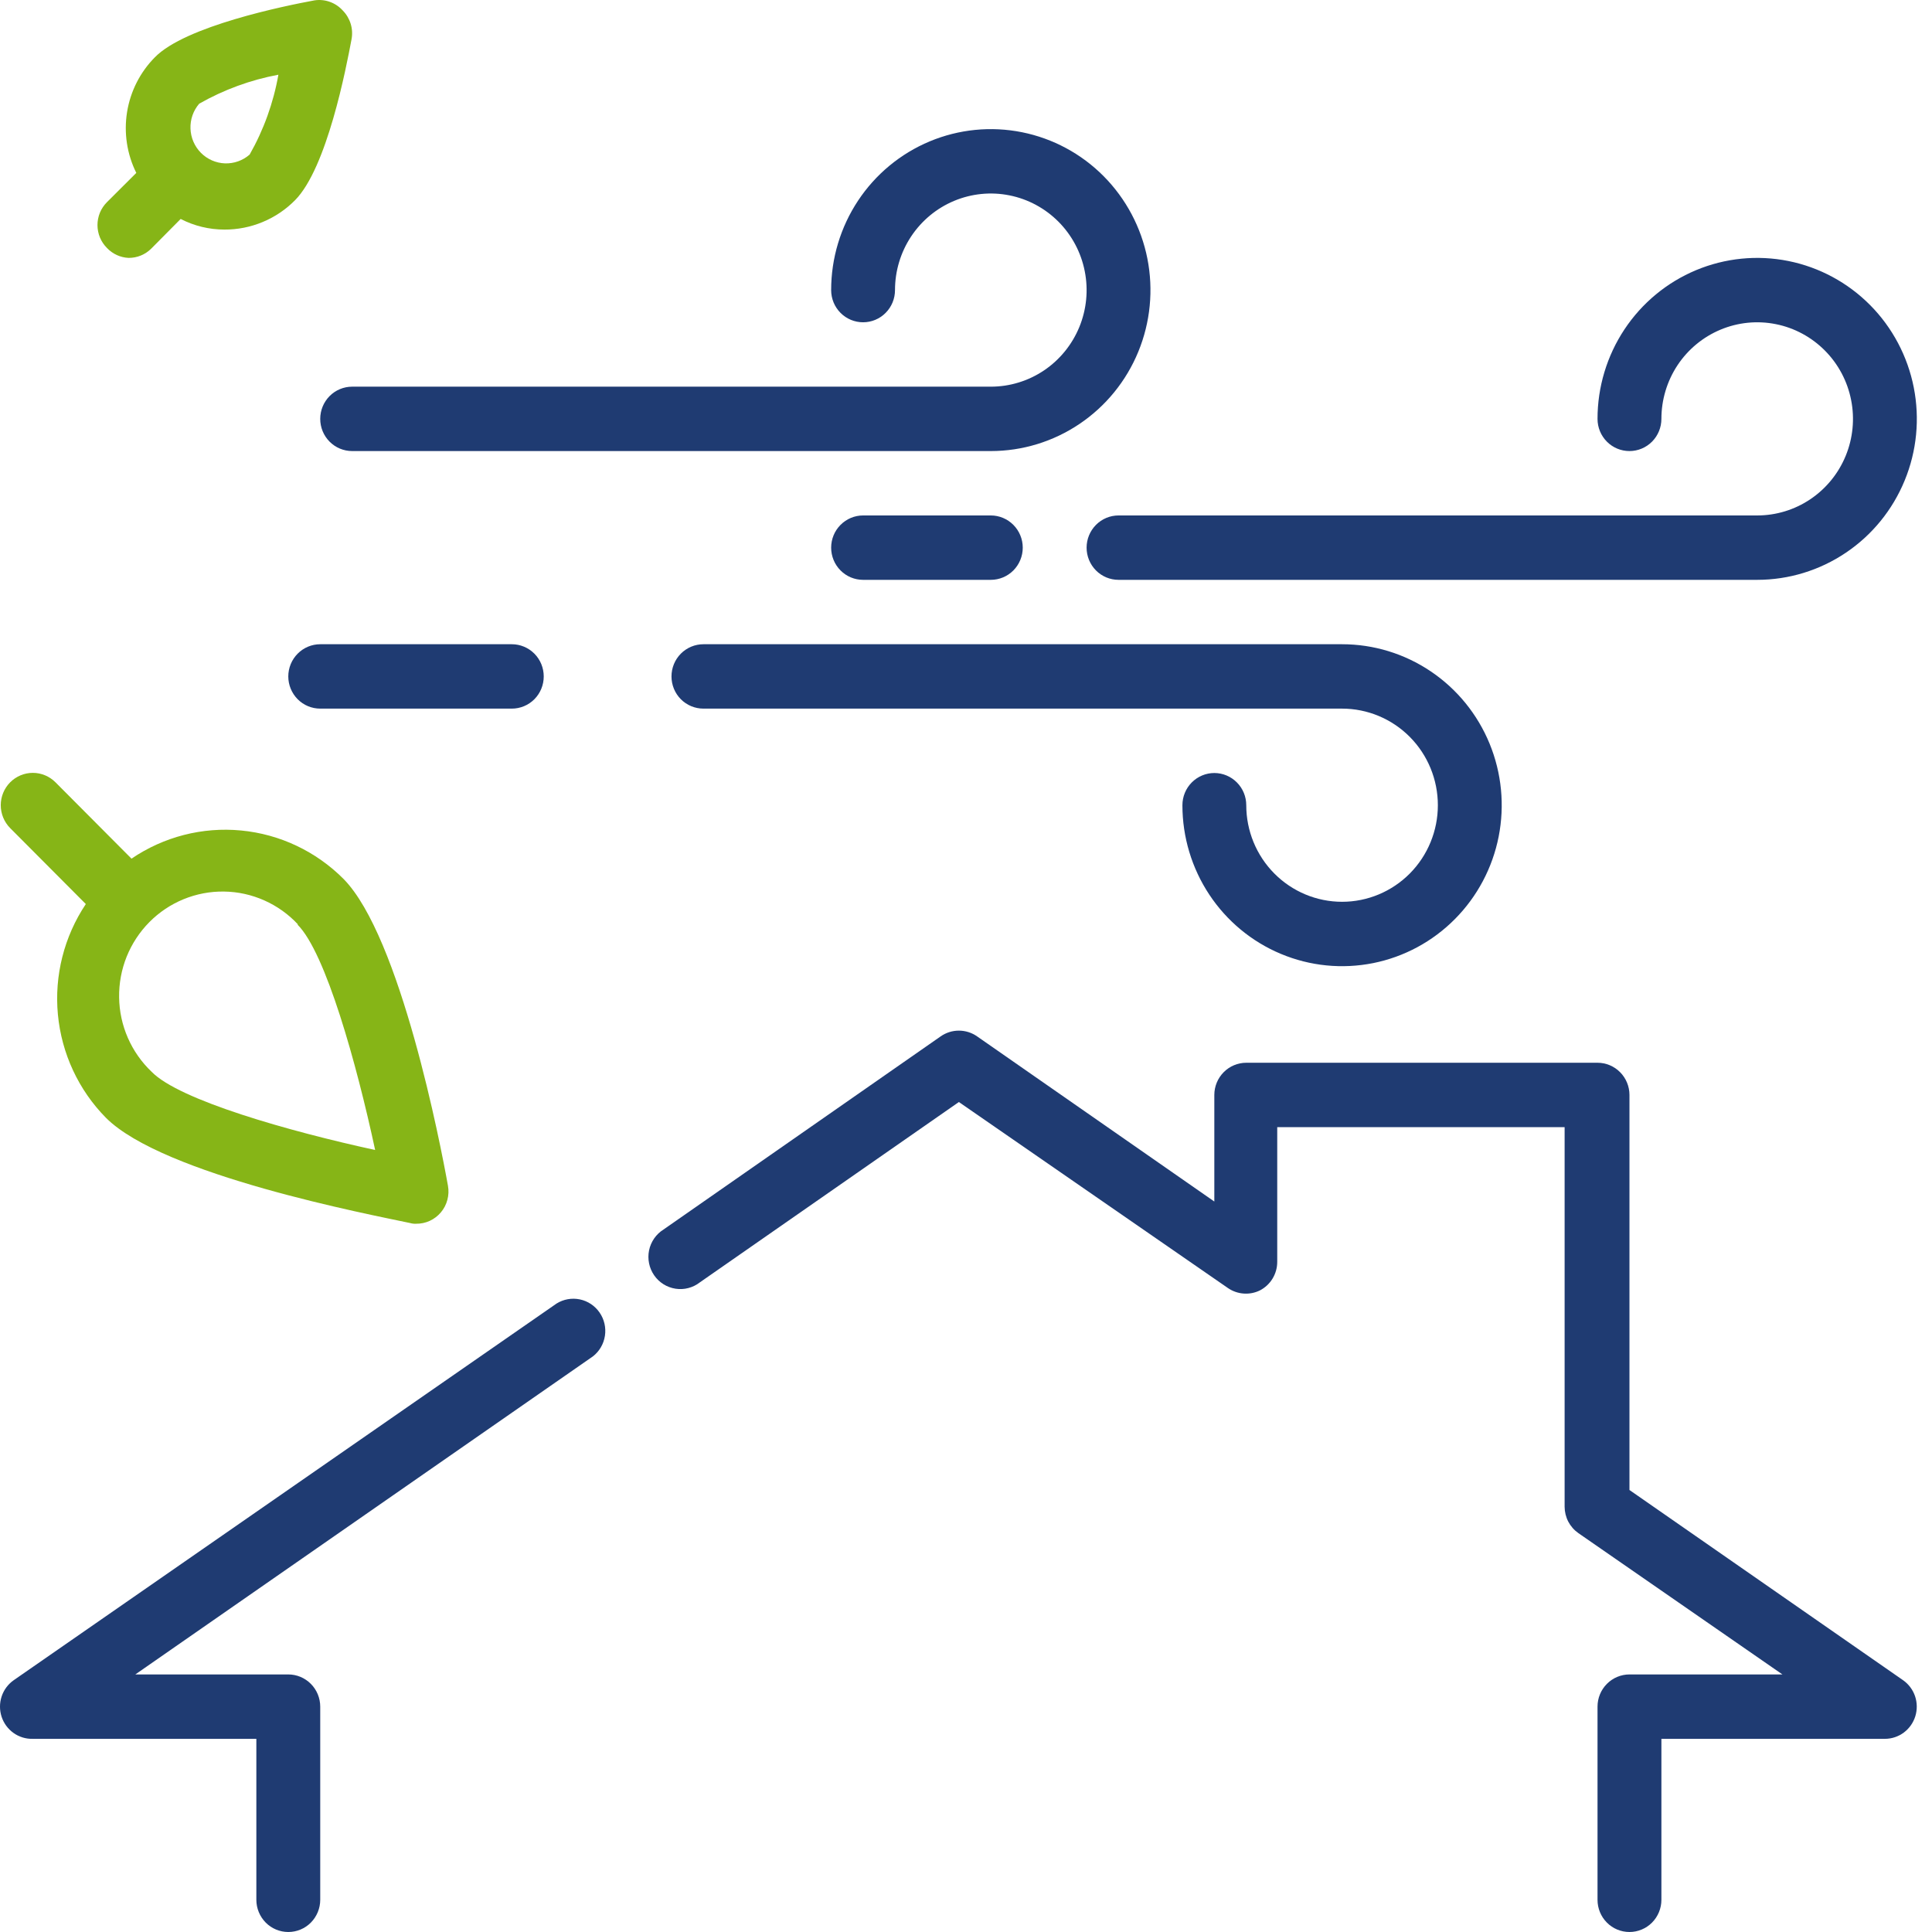
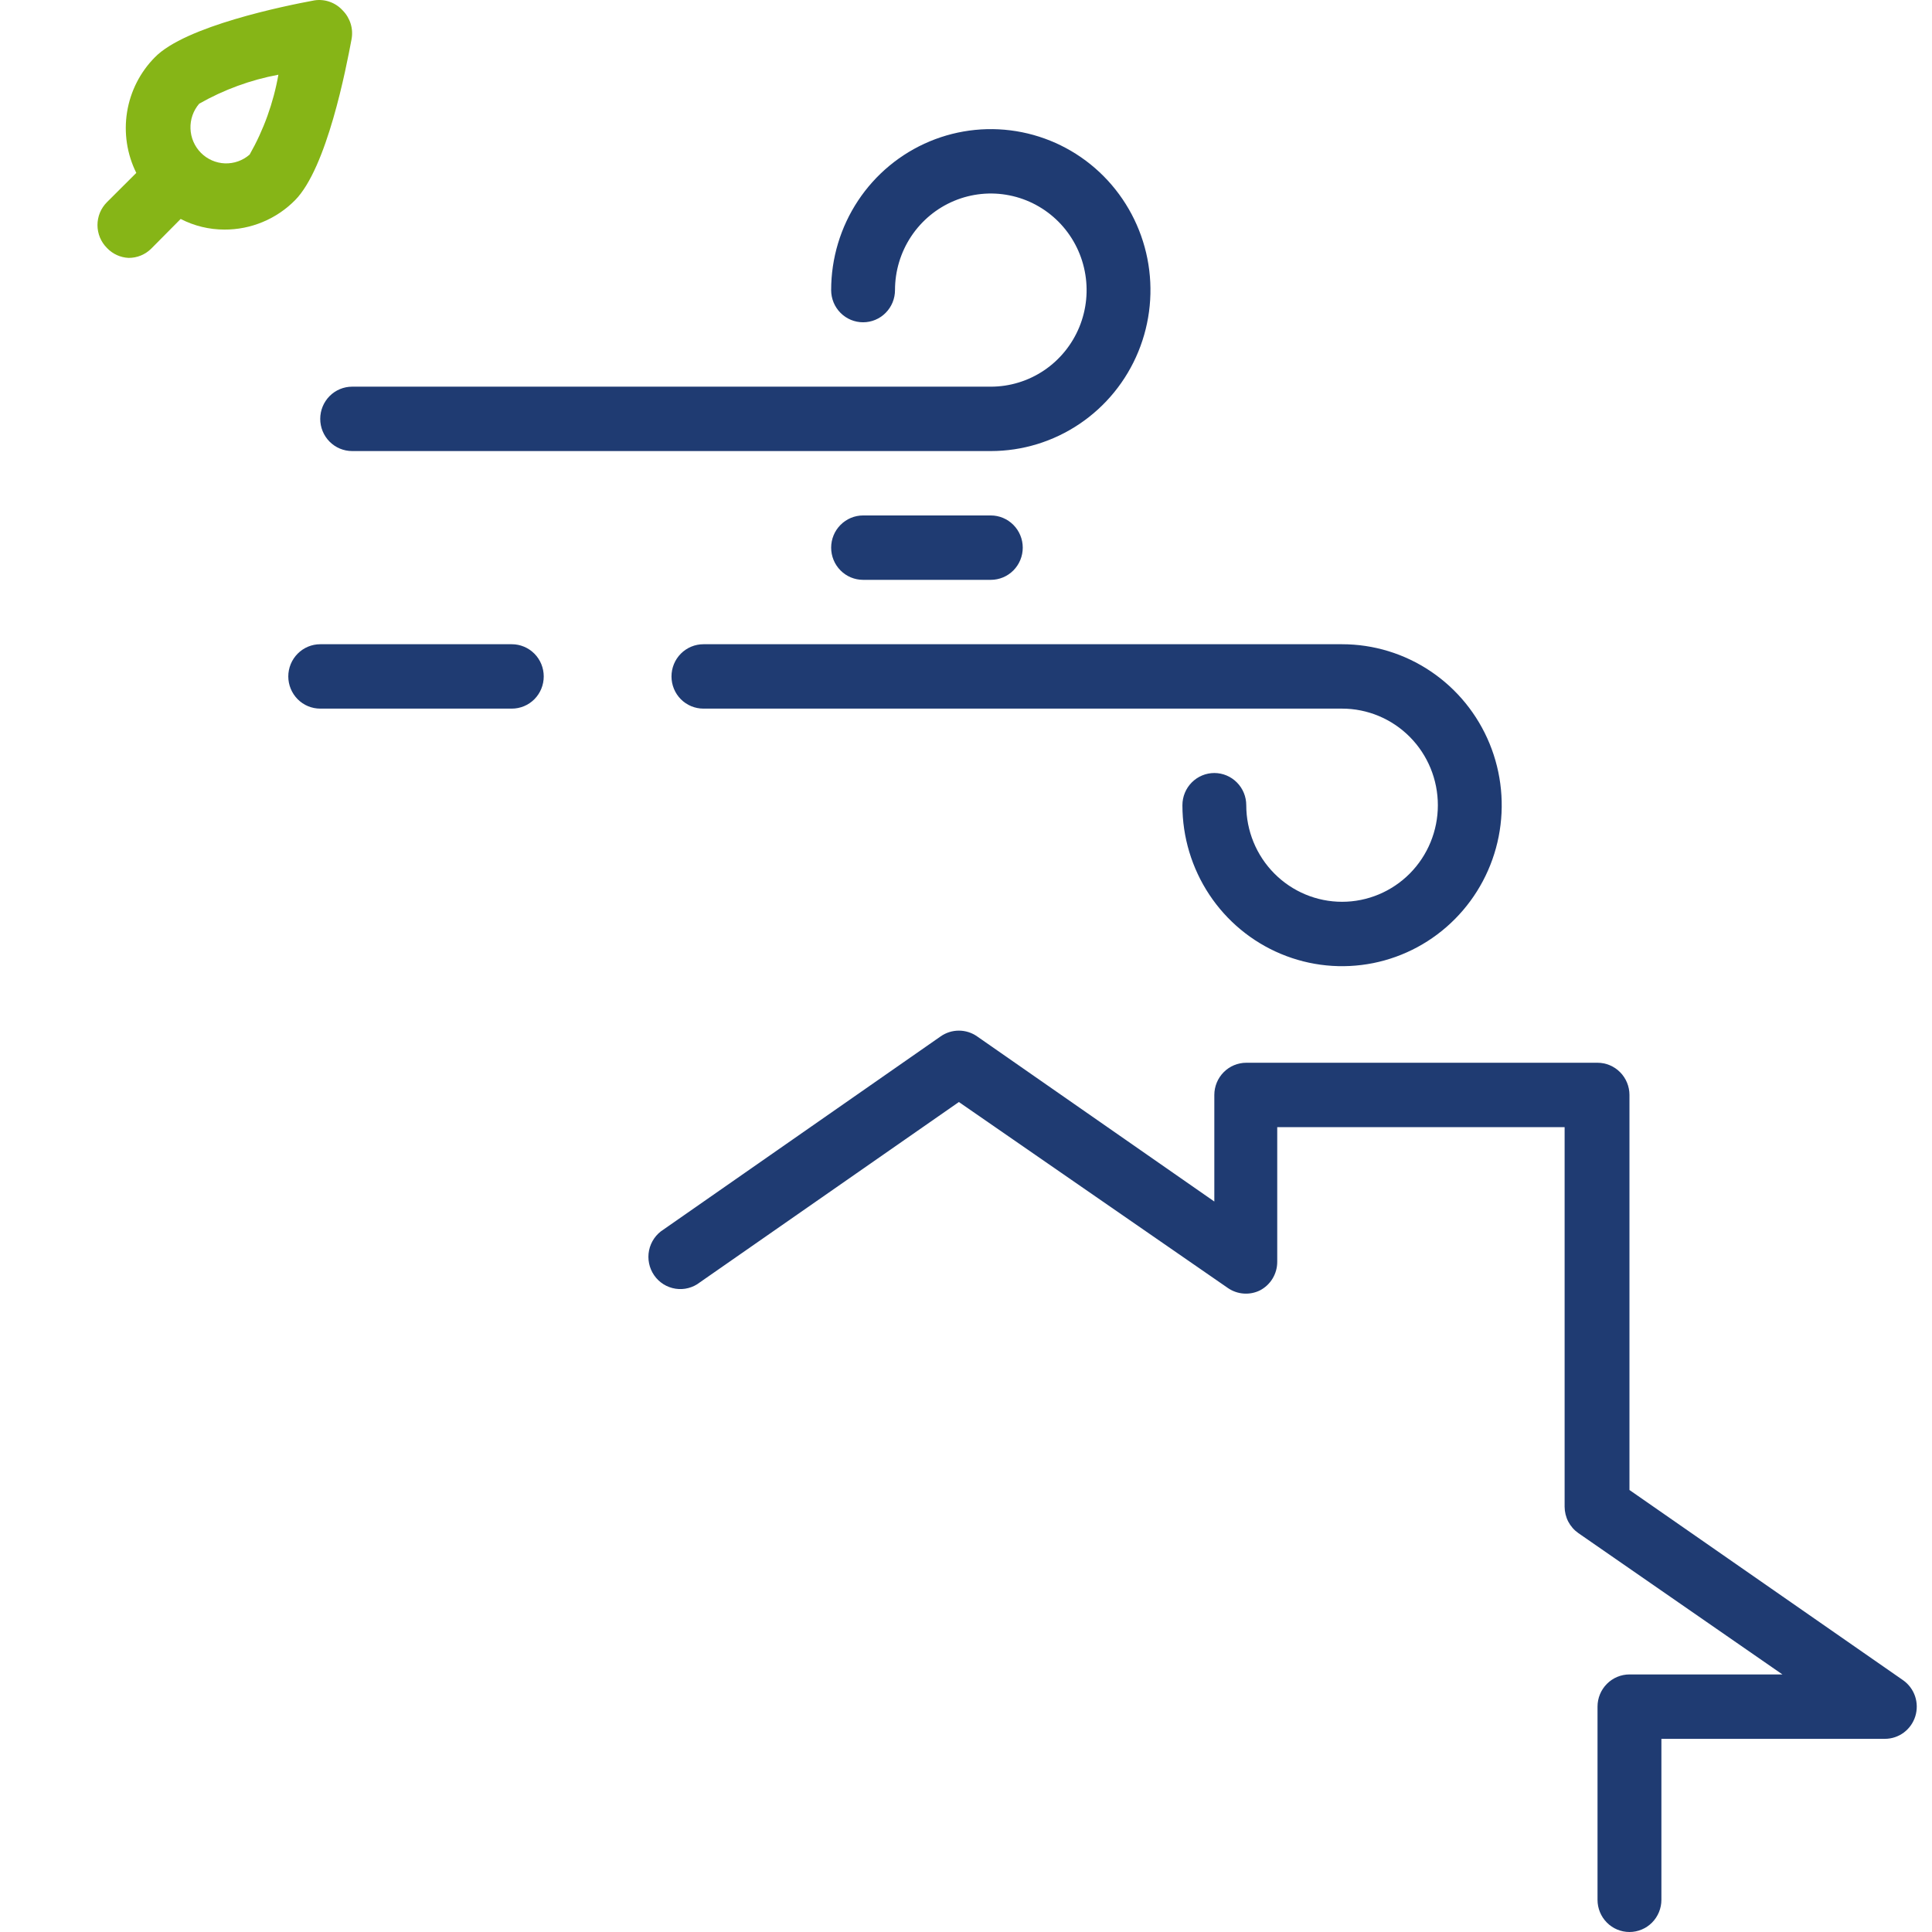
<svg xmlns="http://www.w3.org/2000/svg" width="64" height="64" viewBox="0 0 64 64" fill="none">
  <path d="M63.043 55.66L53.978 49.358V36.272C53.978 35.989 53.866 35.718 53.668 35.518C53.47 35.318 53.2 35.205 52.92 35.205H41.284C41.004 35.205 40.734 35.318 40.536 35.518C40.338 35.718 40.226 35.989 40.226 36.272V39.802L32.367 34.331C32.19 34.207 31.979 34.141 31.764 34.141C31.548 34.141 31.338 34.207 31.161 34.331L21.979 40.73C21.857 40.806 21.752 40.907 21.67 41.025C21.588 41.144 21.53 41.278 21.501 41.42C21.472 41.562 21.472 41.708 21.501 41.849C21.529 41.991 21.587 42.126 21.669 42.245C21.75 42.363 21.855 42.464 21.977 42.541C22.099 42.617 22.235 42.668 22.377 42.69C22.519 42.712 22.664 42.705 22.803 42.668C22.942 42.632 23.072 42.567 23.185 42.479L31.764 36.506L40.681 42.671C40.835 42.776 41.014 42.838 41.2 42.851C41.386 42.864 41.572 42.828 41.739 42.745C41.911 42.655 42.056 42.519 42.157 42.352C42.258 42.184 42.311 41.992 42.31 41.796V37.338H51.83V49.912C51.831 50.084 51.872 50.253 51.951 50.406C52.031 50.558 52.145 50.688 52.285 50.786L59.045 55.468H53.978C53.697 55.468 53.428 55.581 53.23 55.781C53.031 55.981 52.92 56.252 52.92 56.535V62.934C52.92 63.217 53.031 63.488 53.23 63.688C53.428 63.888 53.697 64 53.978 64C54.258 64 54.527 63.888 54.726 63.688C54.924 63.488 55.036 63.217 55.036 62.934V57.601H62.44C62.665 57.601 62.884 57.528 63.065 57.394C63.246 57.259 63.38 57.07 63.447 56.854C63.514 56.637 63.511 56.405 63.439 56.19C63.366 55.976 63.228 55.79 63.043 55.66Z" fill="#1F3B72" />
-   <path d="M18.436 43.182L0.453 55.66C0.266 55.791 0.126 55.98 0.054 56.198C-0.018 56.416 -0.018 56.651 0.053 56.869C0.124 57.087 0.264 57.276 0.45 57.408C0.636 57.54 0.86 57.608 1.088 57.601H8.492V62.933C8.492 63.216 8.604 63.487 8.802 63.688C9 63.888 9.27 64 9.55 64C9.831 64 10.1 63.888 10.298 63.688C10.496 63.487 10.608 63.216 10.608 62.933V56.535C10.608 56.252 10.496 55.98 10.298 55.781C10.1 55.581 9.831 55.468 9.55 55.468H4.483L19.642 44.931C19.856 44.764 19.998 44.52 20.039 44.25C20.08 43.98 20.017 43.704 19.862 43.48C19.707 43.255 19.473 43.099 19.208 43.044C18.942 42.989 18.666 43.038 18.436 43.182Z" fill="#1F3B72" />
  <path d="M32.822 12.809H11.666C11.385 12.809 11.116 12.921 10.918 13.121C10.719 13.322 10.608 13.593 10.608 13.876C10.608 14.159 10.719 14.43 10.918 14.63C11.116 14.83 11.385 14.942 11.666 14.942H32.822C33.868 14.942 34.89 14.629 35.76 14.043C36.63 13.457 37.308 12.625 37.708 11.65C38.108 10.676 38.213 9.604 38.009 8.569C37.805 7.535 37.301 6.585 36.562 5.839C35.822 5.093 34.88 4.586 33.854 4.38C32.828 4.174 31.764 4.28 30.798 4.683C29.831 5.087 29.005 5.77 28.424 6.647C27.843 7.524 27.533 8.555 27.533 9.61C27.533 9.893 27.644 10.164 27.843 10.364C28.041 10.564 28.31 10.676 28.591 10.676C28.871 10.676 29.14 10.564 29.338 10.364C29.537 10.164 29.648 9.893 29.648 9.61C29.648 8.977 29.834 8.358 30.183 7.832C30.532 7.306 31.027 6.896 31.607 6.654C32.187 6.412 32.825 6.348 33.441 6.472C34.056 6.595 34.622 6.9 35.066 7.347C35.51 7.795 35.812 8.365 35.934 8.986C36.057 9.606 35.994 10.249 35.754 10.834C35.513 11.419 35.107 11.918 34.585 12.27C34.063 12.621 33.449 12.809 32.822 12.809Z" fill="#1F3B72" />
-   <path d="M53.978 14.942C54.258 14.942 54.527 14.83 54.726 14.63C54.924 14.43 55.036 14.159 55.036 13.876C55.036 13.243 55.222 12.624 55.57 12.098C55.919 11.572 56.415 11.162 56.995 10.92C57.574 10.678 58.212 10.614 58.828 10.738C59.444 10.861 60.009 11.166 60.453 11.614C60.897 12.061 61.199 12.631 61.321 13.252C61.444 13.872 61.381 14.516 61.141 15.1C60.901 15.685 60.494 16.184 59.972 16.536C59.45 16.888 58.837 17.075 58.209 17.075H37.053C36.772 17.075 36.503 17.188 36.305 17.388C36.107 17.588 35.995 17.859 35.995 18.142C35.995 18.425 36.107 18.696 36.305 18.896C36.503 19.096 36.772 19.208 37.053 19.208H58.209C59.255 19.208 60.278 18.895 61.147 18.309C62.017 17.724 62.695 16.891 63.095 15.916C63.496 14.942 63.6 13.87 63.396 12.835C63.192 11.801 62.689 10.851 61.949 10.105C61.209 9.36 60.267 8.852 59.241 8.646C58.215 8.44 57.151 8.546 56.185 8.949C55.218 9.353 54.392 10.036 53.811 10.913C53.23 11.79 52.92 12.821 52.92 13.876C52.92 14.159 53.031 14.43 53.23 14.63C53.428 14.83 53.697 14.942 53.978 14.942Z" fill="#1F3B72" />
  <path d="M44.458 29.873C43.616 29.873 42.809 29.536 42.214 28.936C41.618 28.336 41.284 27.522 41.284 26.674C41.284 26.391 41.173 26.12 40.974 25.92C40.776 25.72 40.507 25.607 40.226 25.607C39.946 25.607 39.677 25.72 39.478 25.92C39.28 26.12 39.169 26.391 39.169 26.674C39.169 27.728 39.479 28.759 40.06 29.636C40.641 30.513 41.467 31.197 42.434 31.6C43.4 32.004 44.463 32.109 45.489 31.904C46.515 31.698 47.458 31.19 48.197 30.444C48.937 29.698 49.441 28.748 49.645 27.714C49.849 26.68 49.744 25.607 49.344 24.633C48.944 23.659 48.266 22.826 47.396 22.24C46.526 21.654 45.504 21.341 44.458 21.341H23.302C23.021 21.341 22.752 21.454 22.553 21.654C22.355 21.854 22.244 22.125 22.244 22.408C22.244 22.691 22.355 22.962 22.553 23.162C22.752 23.362 23.021 23.474 23.302 23.474H44.458C45.299 23.474 46.106 23.811 46.702 24.411C47.297 25.011 47.631 25.825 47.631 26.674C47.631 27.522 47.297 28.336 46.702 28.936C46.106 29.536 45.299 29.873 44.458 29.873Z" fill="#1F3B72" />
  <path d="M10.608 21.341C10.327 21.341 10.058 21.454 9.86 21.654C9.662 21.854 9.55 22.125 9.55 22.408C9.55 22.691 9.662 22.962 9.86 23.162C10.058 23.362 10.327 23.474 10.608 23.474H16.955C17.235 23.474 17.504 23.362 17.703 23.162C17.901 22.962 18.012 22.691 18.012 22.408C18.012 22.125 17.901 21.854 17.703 21.654C17.504 21.454 17.235 21.341 16.955 21.341H10.608Z" fill="#1F3B72" />
  <path d="M32.822 19.208C33.102 19.208 33.371 19.096 33.57 18.896C33.768 18.696 33.88 18.424 33.88 18.142C33.88 17.859 33.768 17.588 33.57 17.388C33.371 17.188 33.102 17.075 32.822 17.075H28.59C28.31 17.075 28.041 17.188 27.843 17.388C27.644 17.588 27.533 17.859 27.533 18.142C27.533 18.424 27.644 18.696 27.843 18.896C28.041 19.096 28.31 19.208 28.59 19.208H32.822Z" fill="#1F3B72" />
-   <path d="M2.843 29.948C2.124 31.023 1.796 32.317 1.918 33.608C2.04 34.9 2.602 36.109 3.51 37.029C5.403 38.927 12.237 40.228 13.591 40.516C13.653 40.534 13.717 40.541 13.781 40.538C13.938 40.54 14.093 40.508 14.235 40.443C14.378 40.377 14.504 40.281 14.605 40.161C14.707 40.04 14.78 39.899 14.82 39.746C14.861 39.594 14.867 39.434 14.839 39.279C14.596 37.914 13.263 31.025 11.38 29.116C10.468 28.201 9.269 27.633 7.987 27.511C6.706 27.388 5.423 27.718 4.356 28.444L1.839 25.916C1.639 25.715 1.369 25.602 1.088 25.602C0.806 25.602 0.536 25.715 0.336 25.916C0.137 26.117 0.025 26.389 0.025 26.673C0.025 26.957 0.137 27.23 0.336 27.431L2.843 29.948ZM9.857 30.63C10.788 31.558 11.814 35.237 12.427 38.095C9.582 37.477 5.932 36.442 5.023 35.504C4.689 35.187 4.421 34.805 4.236 34.382C4.051 33.959 3.952 33.503 3.946 33.04C3.939 32.578 4.024 32.119 4.196 31.69C4.369 31.262 4.625 30.872 4.949 30.545C5.273 30.218 5.659 29.96 6.085 29.786C6.51 29.613 6.965 29.526 7.424 29.534C7.882 29.54 8.335 29.64 8.755 29.827C9.174 30.013 9.553 30.283 9.867 30.619L9.857 30.63Z" fill="#86B517" />
  <path d="M4.261 8.543C4.4 8.544 4.538 8.517 4.667 8.464C4.796 8.411 4.913 8.333 5.012 8.234L5.985 7.253C6.434 7.485 6.931 7.605 7.435 7.605C7.869 7.607 8.298 7.522 8.7 7.355C9.101 7.189 9.465 6.944 9.772 6.634C10.83 5.568 11.465 2.262 11.645 1.302C11.677 1.132 11.668 0.957 11.618 0.792C11.568 0.627 11.479 0.476 11.359 0.353C11.242 0.222 11.095 0.122 10.931 0.063C10.767 0.003 10.59 -0.014 10.418 0.012C9.434 0.193 6.134 0.865 5.129 1.899C4.641 2.392 4.319 3.027 4.209 3.714C4.099 4.401 4.206 5.106 4.515 5.728L3.542 6.698C3.443 6.798 3.364 6.915 3.31 7.045C3.257 7.175 3.229 7.315 3.229 7.456C3.229 7.596 3.257 7.736 3.31 7.866C3.364 7.996 3.443 8.114 3.542 8.213C3.73 8.413 3.988 8.531 4.261 8.543ZM6.599 3.435C7.415 2.971 8.301 2.646 9.222 2.475C9.058 3.405 8.736 4.3 8.27 5.12C8.044 5.318 7.751 5.422 7.452 5.412C7.152 5.401 6.868 5.276 6.656 5.063C6.444 4.849 6.32 4.562 6.31 4.26C6.299 3.958 6.402 3.663 6.599 3.435Z" fill="#86B517" />
</svg>